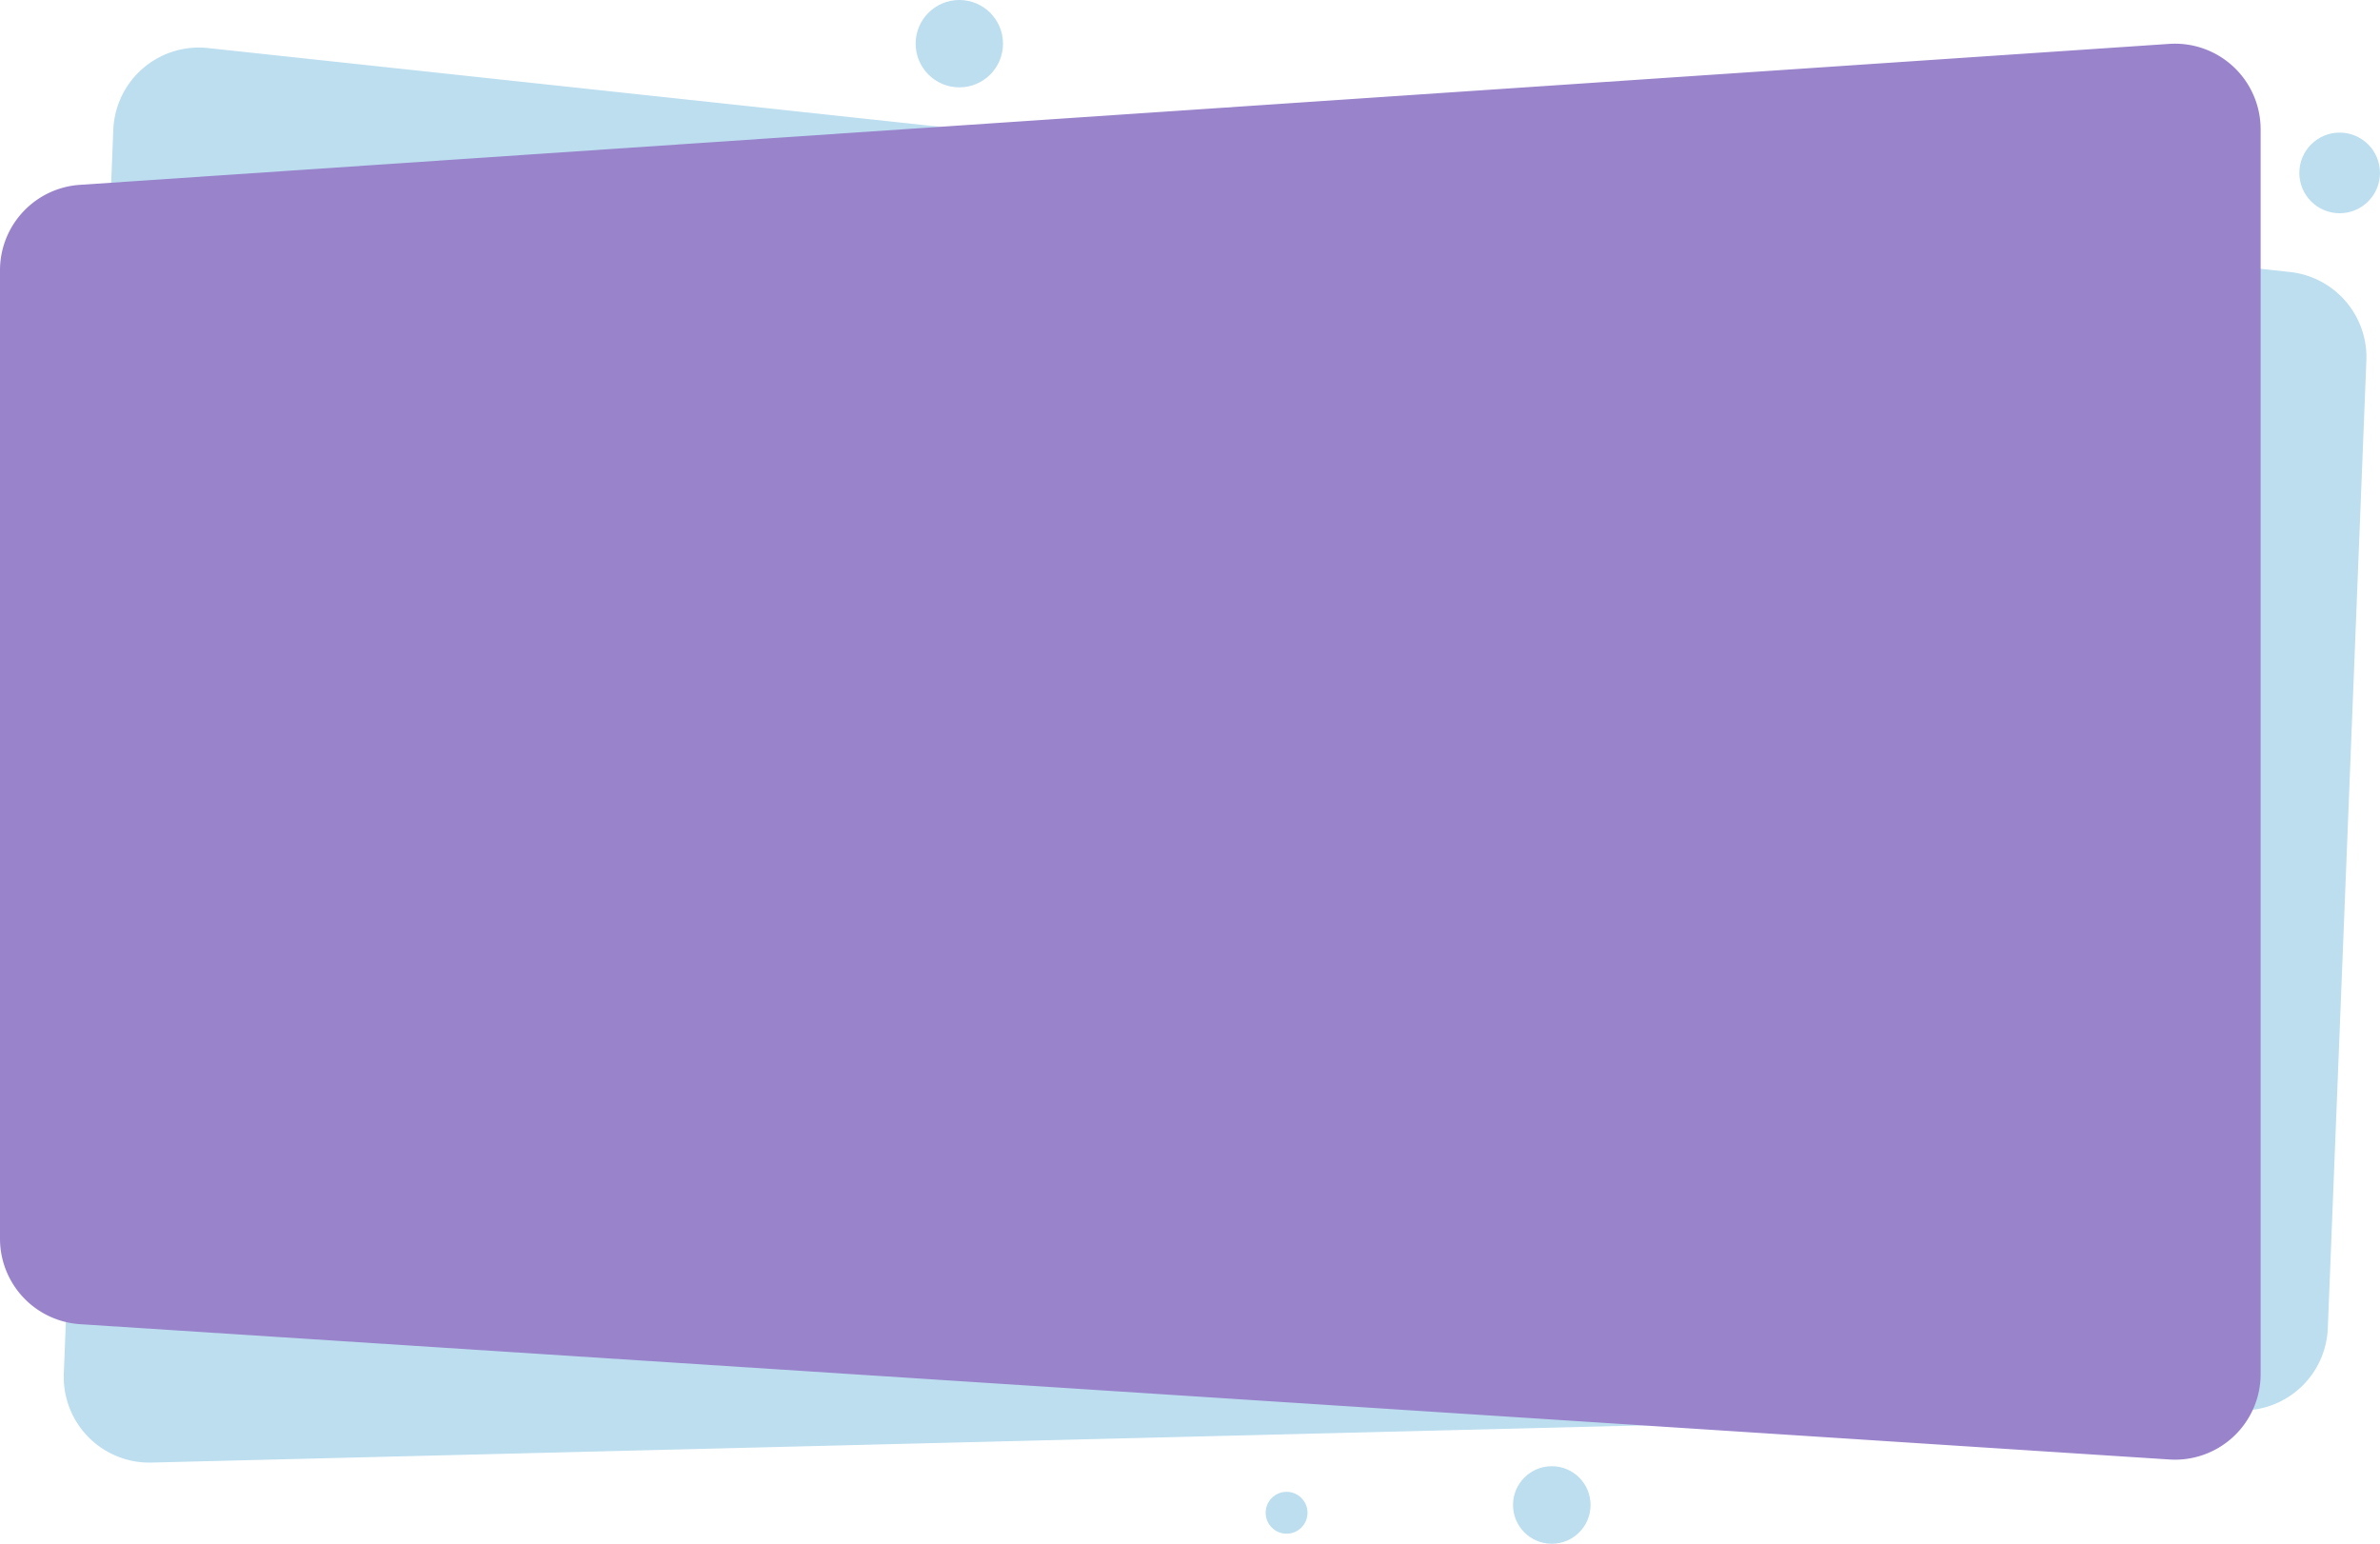
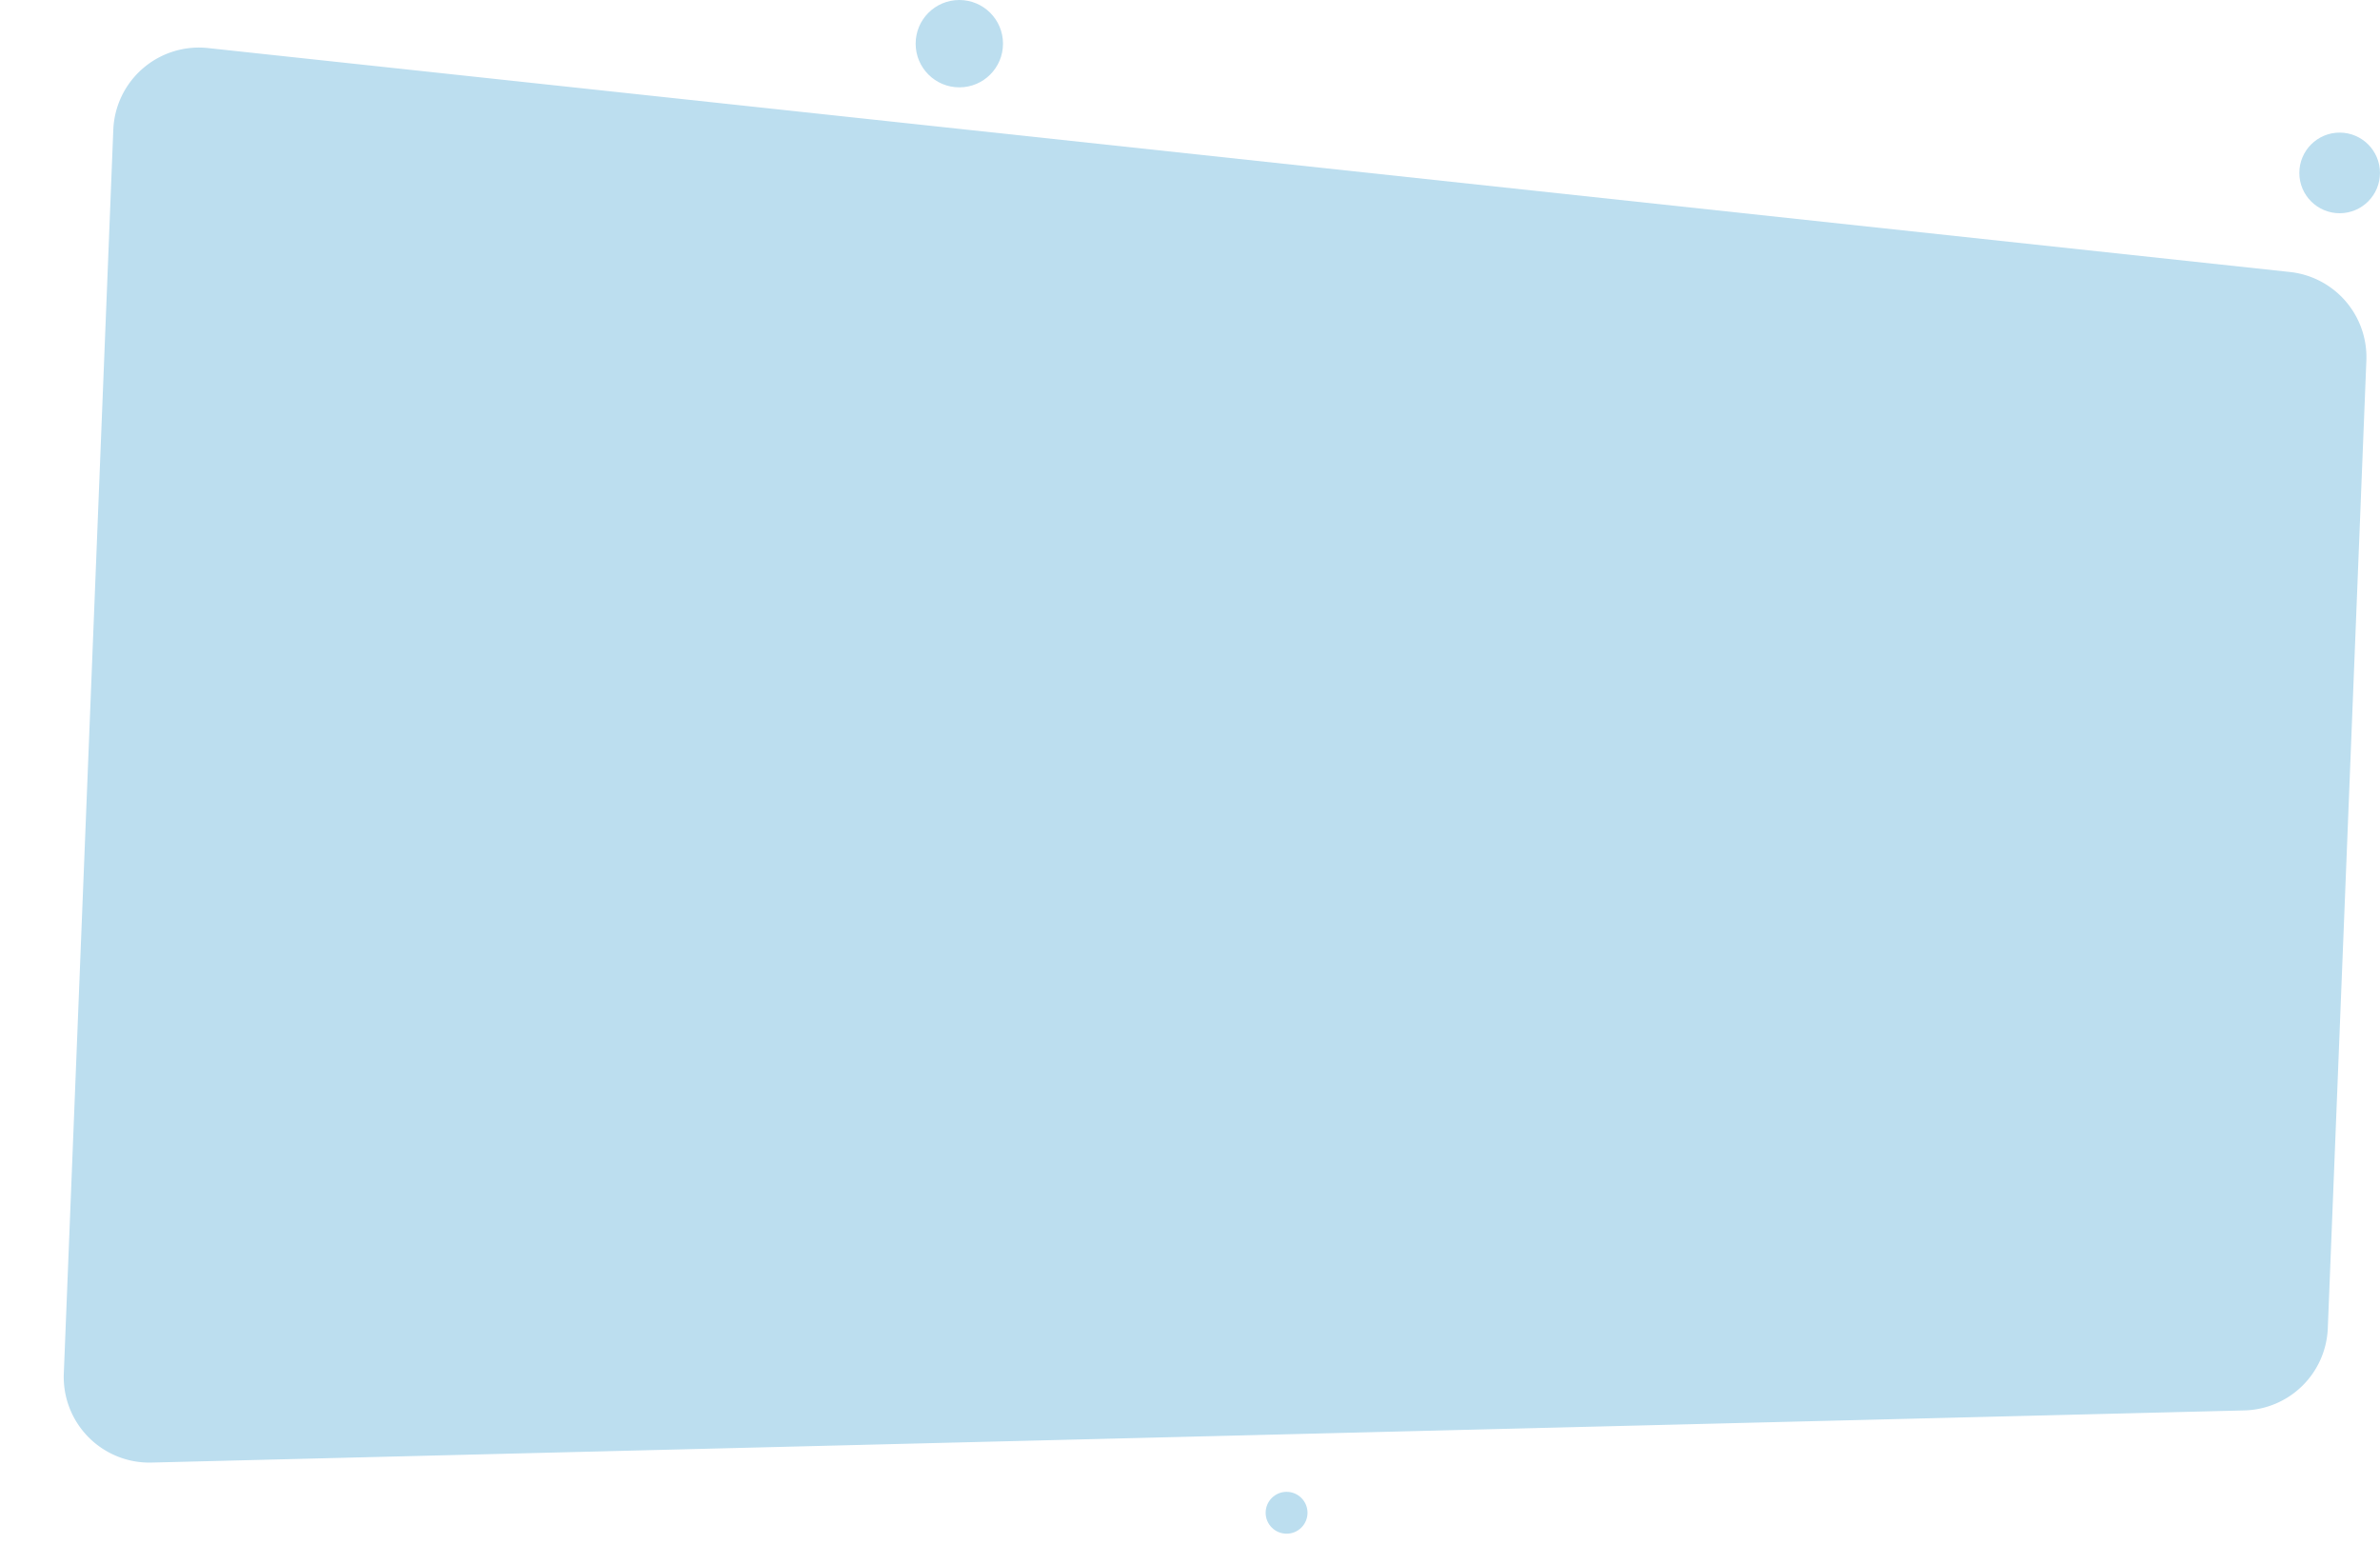
<svg xmlns="http://www.w3.org/2000/svg" fill="#000000" height="440.4" preserveAspectRatio="xMidYMid meet" version="1" viewBox="0.0 0.0 678.9 440.4" width="678.9" zoomAndPan="magnify">
  <g data-name="Layer 2">
    <g data-name="Layer 1">
      <g id="change1_1">
        <path d="M43.21,417.24l597-14.88a24.42,24.42,0,0,0,23.8-23.44l11-276.06A24.44,24.44,0,0,0,653.25,77.6L59.34,13.71A24.43,24.43,0,0,0,32.32,37L18.2,391.85A24.43,24.43,0,0,0,43.21,417.24Z" fill="#bcdeef" />
      </g>
      <g id="change2_1">
-         <path d="M618.82,416.36l-596-38.6A24.44,24.44,0,0,1,0,353.38V77.1A24.43,24.43,0,0,1,22.78,52.73l596-40.21a24.43,24.43,0,0,1,26.07,24.37V392A24.42,24.42,0,0,1,618.82,416.36Z" fill="#9983cb" />
-       </g>
+         </g>
      <g id="change1_2">
-         <circle cx="442.65" cy="429.34" fill="#bcdeef" r="11.06" />
-       </g>
+         </g>
      <g id="change1_3">
        <circle cx="367" cy="431.56" fill="#bcdeef" r="5.97" />
      </g>
      <g id="change1_4">
        <circle cx="667.39" cy="49.33" fill="#bcdeef" r="11.5" />
      </g>
      <g id="change1_5">
        <circle cx="273.65" cy="12.46" fill="#bcdeef" r="12.46" />
      </g>
    </g>
  </g>
</svg>